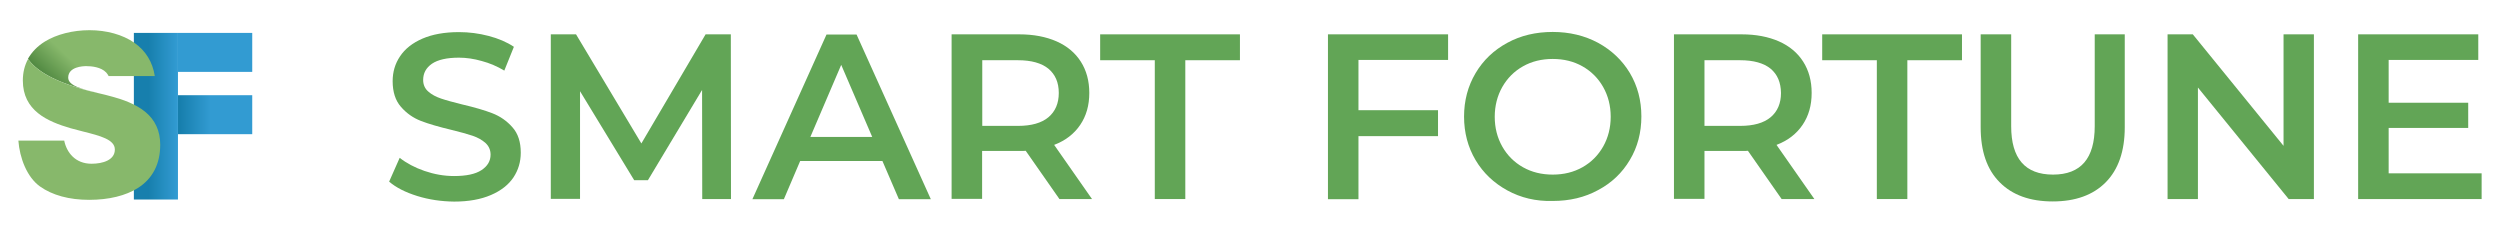
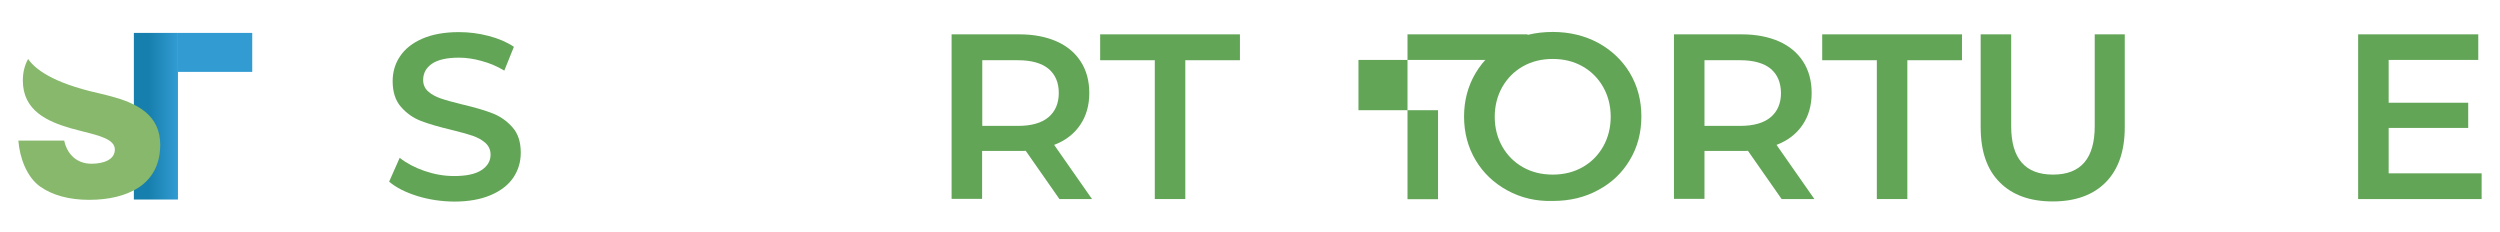
<svg xmlns="http://www.w3.org/2000/svg" version="1.1" id="圖層_1" x="0px" y="0px" viewBox="0 0 1565 145" style="enable-background:new 0 0 1565 145;" xml:space="preserve">
  <style type="text/css">
	.st0{fill:#62A556;}
	.st1{fill:url(#SVGID_1_);}
	.st2{fill:url(#SVGID_2_);}
	.st3{fill:url(#SVGID_3_);}
	.st4{fill:url(#SVGID_4_);}
	.st5{fill:url(#SVGID_5_);}
</style>
  <g>
    <g>
      <path class="st0" d="M261.2,122.7c-7.4-2.3-13.3-5.3-17.6-9l6.6-14.9c4.2,3.3,9.4,6.1,15.5,8.2c6.1,2.1,12.3,3.2,18.5,3.2    c7.7,0,13.4-1.2,17.2-3.7c3.8-2.5,5.7-5.7,5.7-9.7c0-2.9-1.1-5.4-3.2-7.3c-2.1-1.9-4.8-3.4-8-4.5c-3.2-1.1-7.7-2.3-13.3-3.7    c-7.9-1.9-14.2-3.7-19.1-5.6c-4.9-1.9-9-4.8-12.5-8.8c-3.5-4-5.2-9.4-5.2-16.1c0-5.7,1.5-10.9,4.6-15.5c3.1-4.7,7.8-8.4,14-11.1    c6.2-2.7,13.9-4.1,22.9-4.1c6.3,0,12.5,0.8,18.6,2.4c6.1,1.6,11.3,3.8,15.8,6.8l-6,14.9c-4.5-2.7-9.2-4.7-14.1-6    c-4.9-1.4-9.7-2.1-14.3-2.1c-7.6,0-13.2,1.3-16.9,3.8c-3.7,2.6-5.5,5.9-5.5,10.2c0,2.9,1.1,5.4,3.2,7.2c2.1,1.9,4.8,3.3,8,4.4    c3.2,1.1,7.7,2.3,13.3,3.7c7.7,1.8,13.9,3.6,18.8,5.5c4.9,1.9,9.1,4.8,12.6,8.8c3.5,3.9,5.2,9.2,5.2,15.9c0,5.7-1.5,10.8-4.6,15.5    c-3.1,4.6-7.8,8.3-14.1,11c-6.3,2.7-13.9,4.1-23,4.1C276.3,126.1,268.6,125,261.2,122.7z" />
-       <path class="st0" d="M439.6,124.6l-0.1-68.3l-33.9,56.5H397l-33.9-55.7v67.4h-18.3V21.5h15.8l40.9,68.3l40.2-68.3h15.8l0.1,103.1    H439.6z" />
-       <path class="st0" d="M552.4,100.8h-51.5l-10.2,23.9h-19.7l46.4-103.1h18.8l46.5,103.1h-20L552.4,100.8z M546,85.7l-19.4-45.1    l-19.3,45.1H546z" />
      <path class="st0" d="M663.2,124.6l-21.1-30.2c-0.9,0.1-2.2,0.1-4,0.1h-23.3v30h-19.1V21.5h42.4c8.9,0,16.7,1.5,23.3,4.4    c6.6,2.9,11.7,7.2,15.2,12.7c3.5,5.5,5.3,12,5.3,19.6c0,7.8-1.9,14.4-5.7,20c-3.8,5.6-9.2,9.8-16.3,12.5l23.7,33.9H663.2z     M656.3,43c-4.3-3.5-10.7-5.3-19-5.3h-22.4v41.1h22.4c8.3,0,14.7-1.8,19-5.4c4.3-3.6,6.5-8.7,6.5-15.2    C662.8,51.6,660.6,46.6,656.3,43z" />
      <path class="st0" d="M722.9,37.7h-34.2V21.5h87.5v16.2H742v86.9h-19.1V37.7z" />
-       <path class="st0" d="M850.4,37.6V69h49.8v16.2h-49.8v39.5h-19.1V21.5h75.2v16H850.4z" />
+       <path class="st0" d="M850.4,37.6V69h49.8v16.2v39.5h-19.1V21.5h75.2v16H850.4z" />
      <path class="st0" d="M943.6,119.2c-8.4-4.6-15.1-10.9-19.9-19c-4.8-8.1-7.2-17.2-7.2-27.2c0-10,2.4-19.1,7.2-27.2    c4.8-8.1,11.4-14.4,19.9-19c8.4-4.6,17.9-6.8,28.4-6.8c10.5,0,20,2.3,28.4,6.8c8.4,4.6,15.1,10.9,19.9,18.9    c4.8,8.1,7.2,17.1,7.2,27.2c0,10.1-2.4,19.2-7.2,27.2c-4.8,8.1-11.4,14.4-19.9,18.9c-8.4,4.6-17.9,6.8-28.4,6.8    C961.5,126.1,952,123.8,943.6,119.2z M990.6,104.7c5.5-3.1,9.8-7.4,13-13c3.1-5.5,4.7-11.8,4.7-18.6c0-6.9-1.6-13.1-4.7-18.6    c-3.1-5.5-7.5-9.9-13-13c-5.5-3.1-11.7-4.6-18.6-4.6c-6.9,0-13.1,1.5-18.6,4.6c-5.5,3.1-9.8,7.4-13,13c-3.1,5.5-4.7,11.8-4.7,18.6    c0,6.9,1.6,13.1,4.7,18.6c3.1,5.5,7.5,9.9,13,13c5.5,3.1,11.7,4.6,18.6,4.6C978.9,109.3,985.1,107.8,990.6,104.7z" />
      <path class="st0" d="M1115.3,124.6l-21.1-30.2c-0.9,0.1-2.2,0.1-4,0.1H1067v30h-19.1V21.5h42.4c8.9,0,16.7,1.5,23.3,4.4    c6.6,2.9,11.7,7.2,15.2,12.7c3.5,5.5,5.3,12,5.3,19.6c0,7.8-1.9,14.4-5.7,20c-3.8,5.6-9.2,9.8-16.3,12.5l23.7,33.9H1115.3z     M1108.4,43c-4.3-3.5-10.7-5.3-19-5.3H1067v41.1h22.4c8.3,0,14.7-1.8,19-5.4c4.3-3.6,6.5-8.7,6.5-15.2    C1114.8,51.6,1112.7,46.6,1108.4,43z" />
      <path class="st0" d="M1174.9,37.7h-34.2V21.5h87.5v16.2H1194v86.9h-19.1V37.7z" />
      <path class="st0" d="M1251.8,114.1c-8-8-11.9-19.5-11.9-34.4V21.5h19.1V79c0,20.2,8.7,30.3,26.2,30.3c17.4,0,26.1-10.1,26.1-30.3    V21.5h18.8v58.2c0,14.9-4,26.4-11.9,34.4c-7.9,8-19,12-33.2,12C1270.8,126.1,1259.7,122.1,1251.8,114.1z" />
-       <path class="st0" d="M1448.5,21.5v103.1h-15.8l-56.8-69.8v69.8h-19V21.5h15.8l56.8,69.8V21.5H1448.5z" />
      <path class="st0" d="M1553.5,108.6v16h-77.3V21.5h75.2v16h-56.1v26.8h49.8v15.8h-49.8v28.4H1553.5z" />
    </g>
    <g>
      <g>
        <g>
          <g>
            <g>
              <g>
                <g>
                  <g>
                    <linearGradient id="SVGID_1_" gradientUnits="userSpaceOnUse" x1="95.866" y1="76.122" x2="63.316" y2="112.502">
                      <stop offset="0" style="stop-color:#329BD2" />
                      <stop offset="1" style="stop-color:#177FAD" />
                    </linearGradient>
                    <rect x="111.4" y="20.6" class="st1" width="46.5" height="24.4" />
                    <linearGradient id="SVGID_2_" gradientUnits="userSpaceOnUse" x1="131.99" y1="71.835" x2="112.748" y2="71.835">
                      <stop offset="0" style="stop-color:#329BD2" />
                      <stop offset="1" style="stop-color:#177FAD" />
                    </linearGradient>
-                     <rect x="111.4" y="59.6" class="st2" width="46.5" height="24.4" />
                    <linearGradient id="SVGID_3_" gradientUnits="userSpaceOnUse" x1="110.987" y1="72.753" x2="92.993" y2="72.753">
                      <stop offset="0" style="stop-color:#329BD2" />
                      <stop offset="1" style="stop-color:#177FAD" />
                    </linearGradient>
                    <polygon class="st3" points="111.4,20.6 83.8,20.6 83.8,124.9 111.4,124.9 111.4,84 111.4,59.6 111.4,45          " />
                  </g>
                </g>
              </g>
            </g>
          </g>
        </g>
      </g>
      <g>
        <g>
          <g>
            <g>
              <g>
                <g>
                  <linearGradient id="SVGID_4_" gradientUnits="userSpaceOnUse" x1="53.298" y1="45.719" x2="38.962" y2="60.83">
                    <stop offset="0" style="stop-color:#87B86B" />
                    <stop offset="1" style="stop-color:#4B843D" />
                  </linearGradient>
-                   <path class="st4" d="M61.5,58.2c-10.1-2.4-18.8-4.5-18.8-9.6c0-6.9,9.4-7.2,11.3-7.2c3.2,0,9.2,0.5,12.5,4          c0.6,0.7,1.1,1.4,1.5,2.2h28.9C95.6,39,91.3,31.8,84,26.7c-7.2-5-17.2-7.8-28-7.8c-10.4,0-20.6,2.6-27.9,7.1          c-4.7,2.9-8.2,6.6-10.6,10.8C21.7,43,32.6,51.8,61.5,58.2z" />
                  <linearGradient id="SVGID_5_" gradientUnits="userSpaceOnUse" x1="55.911" y1="200.974" x2="55.911" y2="266.628">
                    <stop offset="0" style="stop-color:#87B86B" />
                    <stop offset="1" style="stop-color:#4B843D" />
                  </linearGradient>
                  <path class="st5" d="M90.8,69.9c-6.1-4.9-14-7.6-20.2-9.3c-3.1-0.9-6.1-1.6-9.1-2.3C32.6,51.8,21.7,43,17.6,36.9          c-2.2,4-3.3,8.5-3.3,13.5c0,18.8,15.2,25.6,30,29.9c2.6,0.7,5.2,1.4,7.6,2c10.7,2.7,20,5,20,11.3c0,6.6-7.5,8.9-14.6,8.9          c-10.2,0-15.6-7.1-17.1-14.5H11.5c0.8,10.8,5.3,22.8,13.5,28.7c7.7,5.5,18.3,8.4,30.8,8.4c12.4,0,22.9-2.6,30.5-7.4          c9.3-5.9,14-15.1,14-27.1C100.3,81.9,97.1,75,90.8,69.9z" />
                </g>
              </g>
            </g>
          </g>
        </g>
      </g>
    </g>
  </g>
</svg>